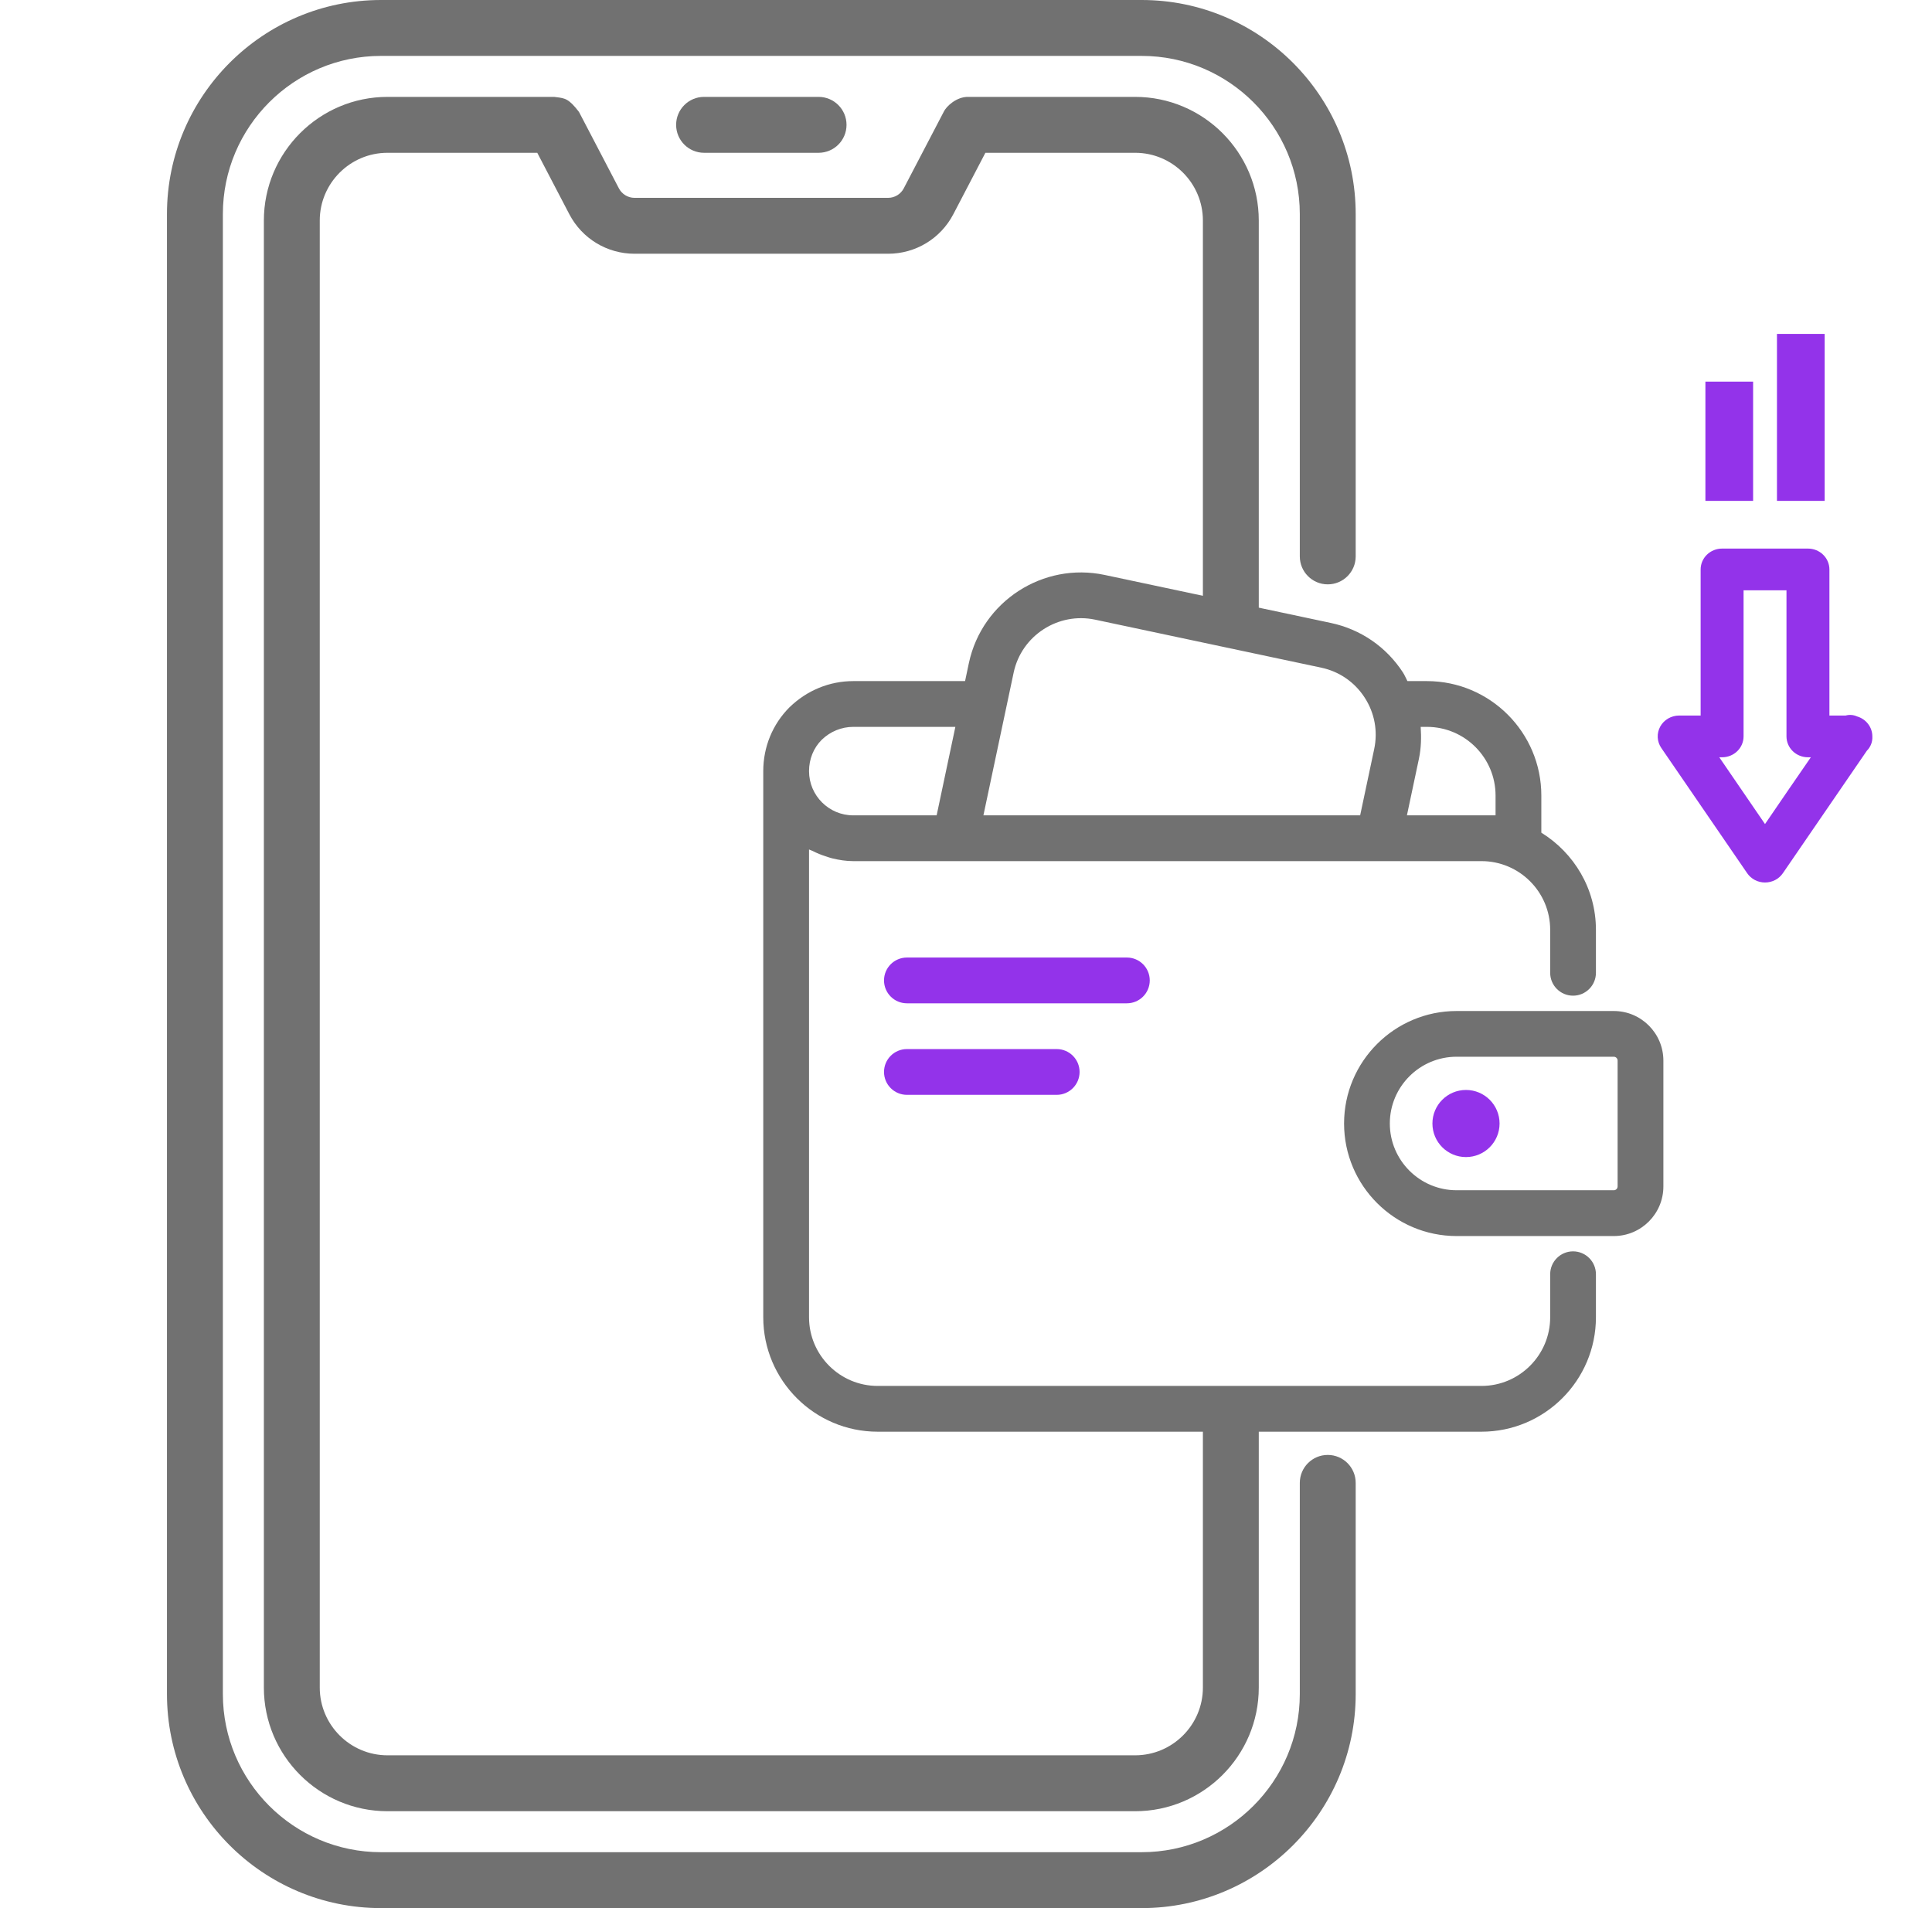
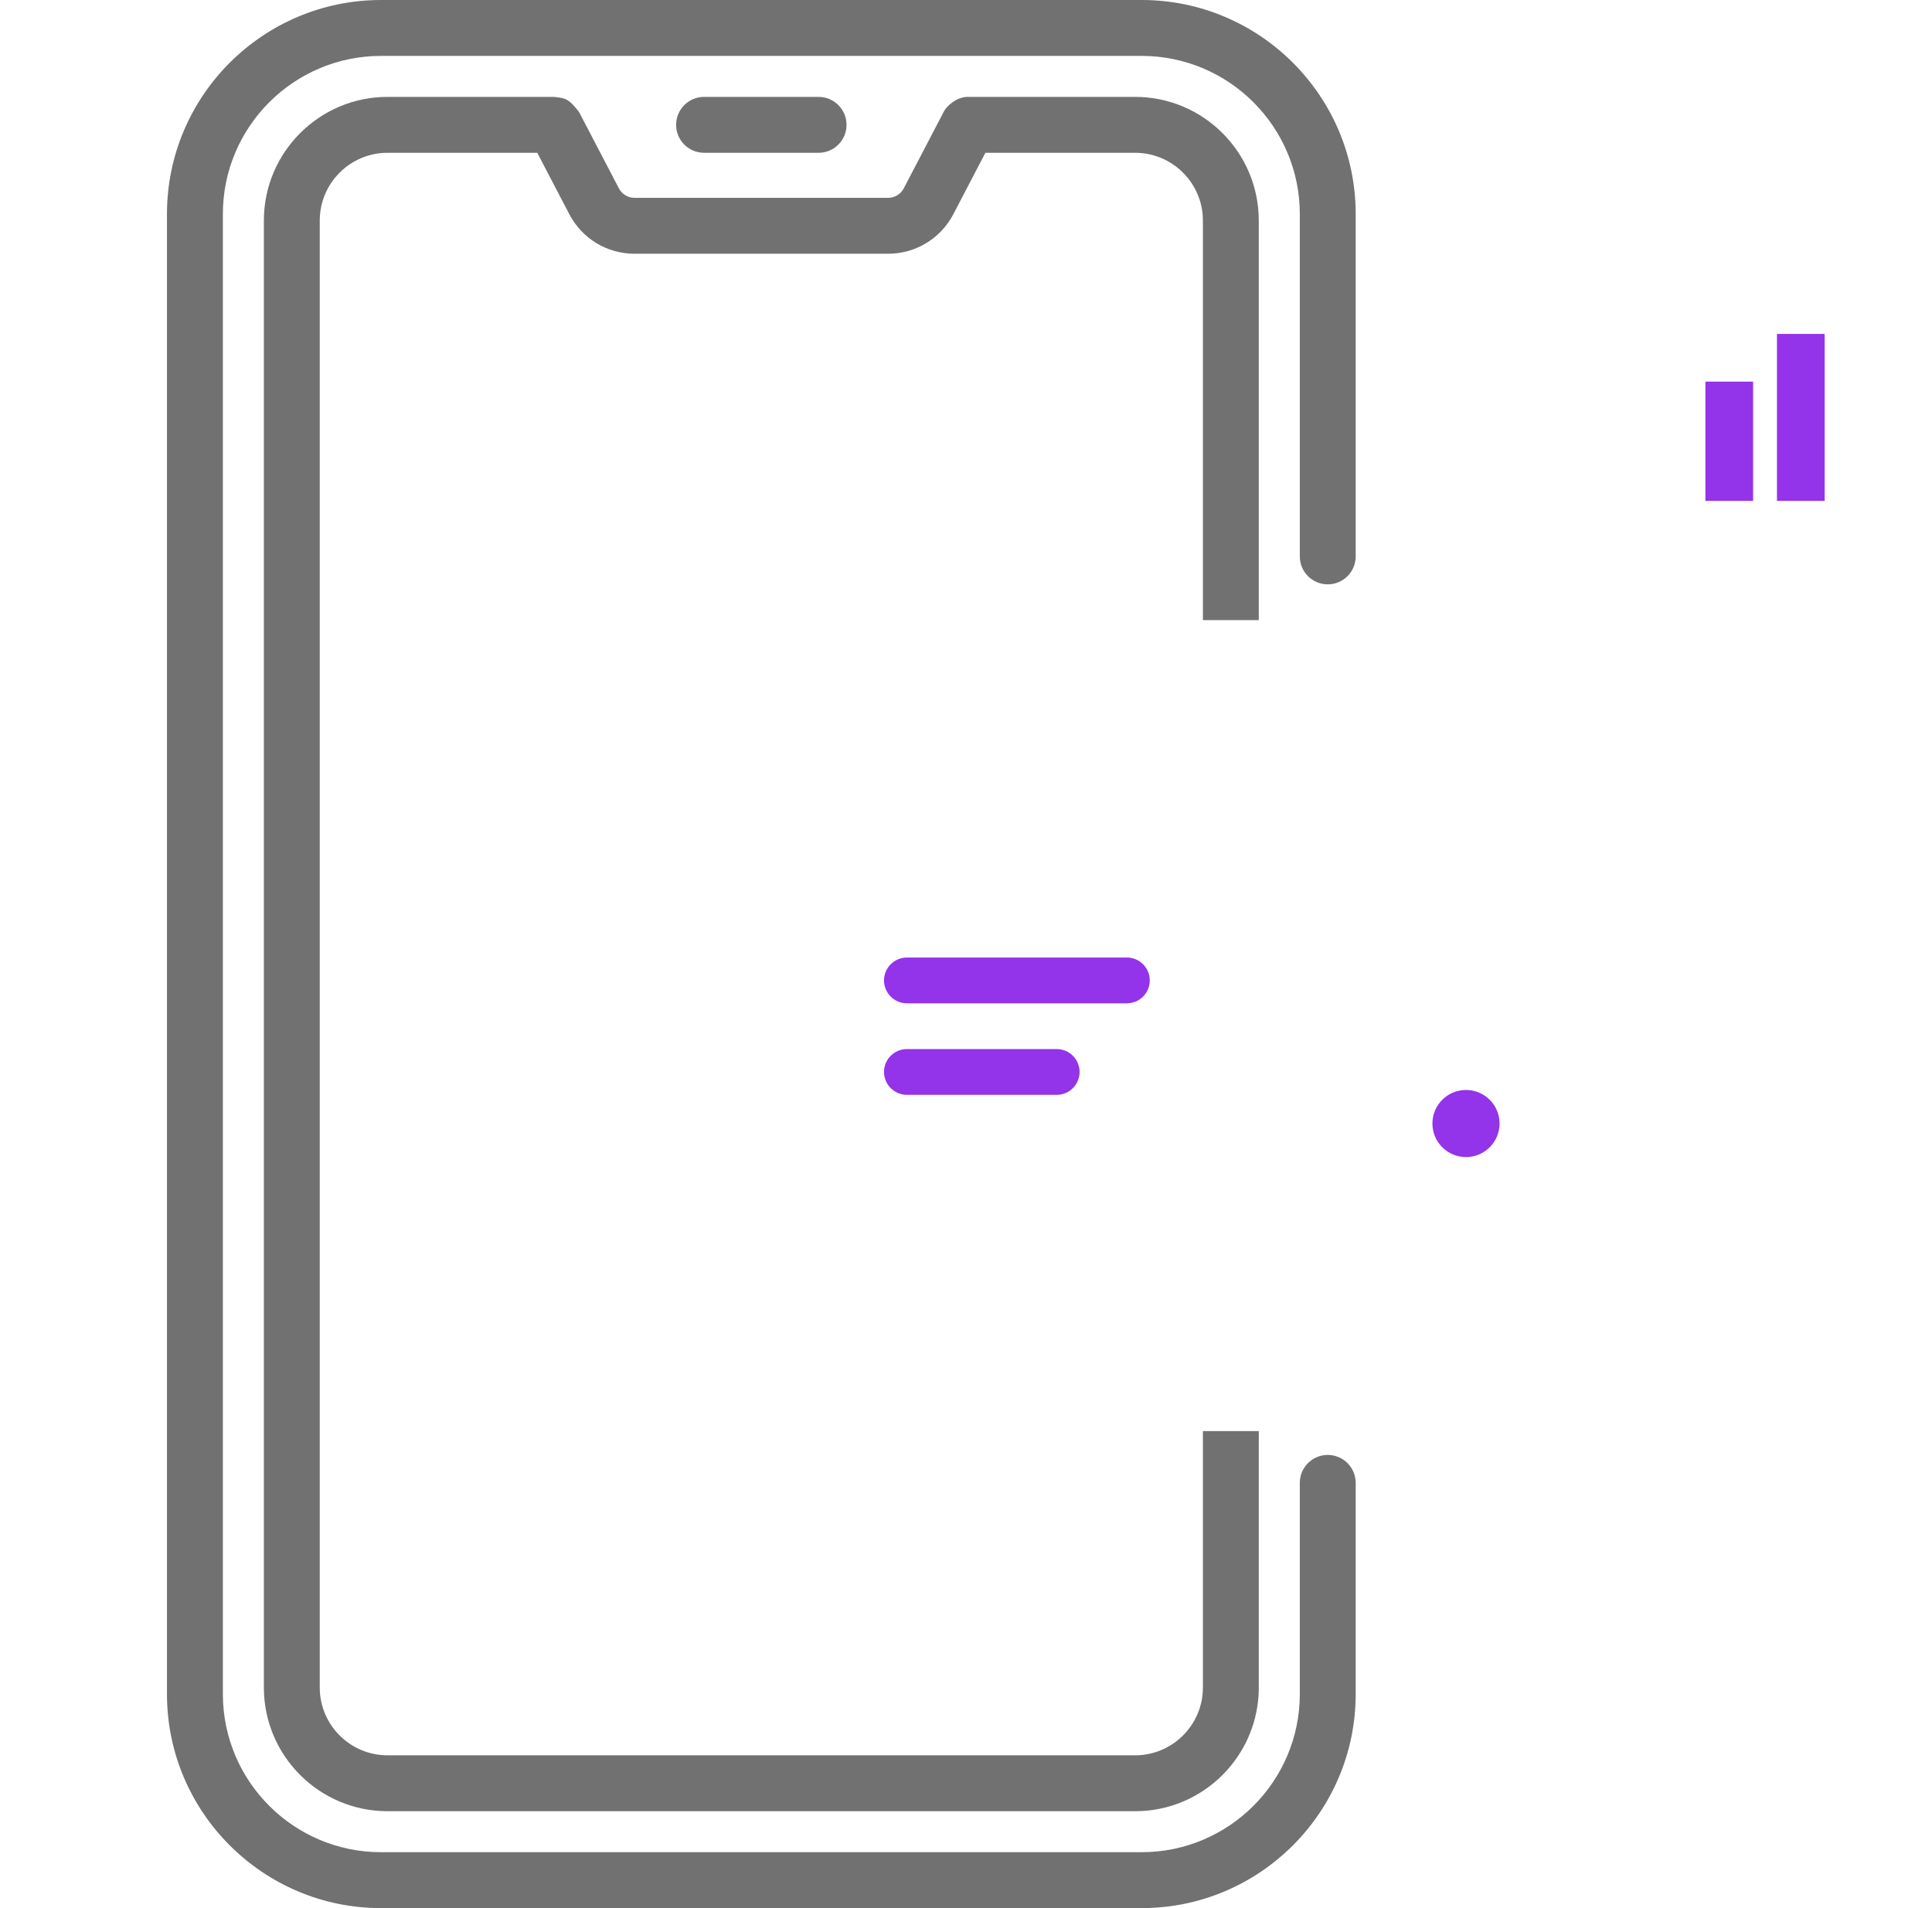
<svg xmlns="http://www.w3.org/2000/svg" width="81" height="80" viewBox="0 0 81 80" fill="none">
  <style type="text/css">
    .purple {
        fill:#9333EA;
    }

    .gray {
        fill:#717171;
    }

    @media (prefers-color-scheme:dark) {
      .purple {
        fill:#AF89FF;
      }

      .gray {
        fill:#868686;
      }
    } 
    </style>
  <path d="M15.973 0H47.865C52.813 0 56.838 4.025 56.838 8.973L56.838 23.328C56.838 23.975 56.314 24.5 55.666 24.5C55.019 24.5 54.495 23.975 54.495 23.328V8.973C54.495 5.318 51.521 2.344 47.865 2.344H15.973C12.318 2.344 9.344 5.318 9.344 8.973V71.027C9.344 74.683 12.318 77.656 15.973 77.656H47.865C51.521 77.656 54.495 74.683 54.495 71.027V62.172C54.495 61.525 55.019 61 55.666 61C56.314 61 56.838 61.525 56.838 62.172V71.027C56.838 75.975 52.813 80 47.865 80H15.973C11.025 80 7 75.975 7 71.027V8.973C7 4.025 11.025 0 15.973 0Z" fill="#717171" class="gray" />
  <path d="M29.519 6.406C28.872 6.406 28.347 5.882 28.347 5.234C28.347 4.587 28.872 4.062 29.519 4.062H34.319C34.967 4.062 35.491 4.587 35.491 5.234C35.491 5.882 34.967 6.406 34.319 6.406H29.519Z" fill="#717171" class="gray" />
  <path fill-rule="evenodd" clip-rule="evenodd" d="M39.564 4.692L37.891 7.896C37.763 8.142 37.51 8.295 37.232 8.295H26.606C26.328 8.295 26.075 8.142 25.947 7.896L24.274 4.692C23.849 4.138 23.688 4.118 23.326 4.074C23.297 4.07 23.267 4.067 23.235 4.062H16.247C13.388 4.062 11.063 6.388 11.063 9.247V70.753C11.063 73.612 13.388 75.938 16.247 75.938H47.591C50.45 75.938 52.775 73.612 52.775 70.753V60.5V60H50.432V60.5V70.753C50.432 72.319 49.157 73.594 47.591 73.594H16.247C14.681 73.594 13.406 72.319 13.406 70.753V9.247C13.406 7.681 14.681 6.406 16.247 6.406H22.525L23.869 8.981C24.403 10.004 25.452 10.639 26.605 10.639H37.232C38.386 10.639 39.435 10.004 39.969 8.981L41.313 6.406H47.591C49.157 6.406 50.432 7.681 50.432 9.247V26H52.775V9.247C52.775 6.388 50.45 4.062 47.591 4.062H40.603C40.103 4.048 39.667 4.465 39.564 4.692Z" fill="#717171" class="gray" />
  <path d="M61.462 48.512C62.239 48.512 62.87 47.882 62.87 47.105C62.87 46.328 62.239 45.698 61.462 45.698C60.685 45.698 60.055 46.328 60.055 47.105C60.055 47.882 60.685 48.512 61.462 48.512Z" fill="#9333EA" class="purple" />
-   <path d="M67.659 42.388H61.068C58.468 42.388 56.351 44.503 56.351 47.105C56.351 49.707 58.467 51.823 61.068 51.823H67.659C68.805 51.823 69.738 50.891 69.738 49.744V44.468C69.738 43.32 68.805 42.388 67.659 42.388ZM67.819 49.743C67.819 49.831 67.747 49.903 67.659 49.903H61.068C59.526 49.903 58.269 48.648 58.269 47.104C58.269 45.56 59.524 44.305 61.068 44.305H67.659C67.747 44.305 67.819 44.377 67.819 44.465V49.743Z" fill="#717171" class="gray" />
-   <path d="M65.951 52.465C65.421 52.465 64.992 52.895 64.992 53.425V55.228C64.992 56.816 63.7 58.107 62.113 58.107H36.797C35.211 58.107 33.919 56.816 33.919 55.228V35.615C33.964 35.641 34.016 35.65 34.062 35.674C34.246 35.769 34.438 35.847 34.638 35.909C34.722 35.936 34.803 35.967 34.889 35.987C35.174 36.056 35.468 36.104 35.774 36.104H62.113C63.7 36.104 64.992 37.395 64.992 38.982V40.786C64.992 41.315 65.421 41.745 65.951 41.745C66.481 41.745 66.91 41.315 66.91 40.786V38.982C66.91 37.259 65.988 35.757 64.621 34.911V33.353C64.621 30.708 62.468 28.556 59.824 28.556H59.007C58.943 28.437 58.895 28.312 58.821 28.197C58.123 27.122 57.048 26.384 55.795 26.118L46.312 24.105C43.732 23.558 41.177 25.208 40.622 27.793L40.461 28.556H35.774C34.777 28.556 33.831 28.944 33.098 29.656C32.39 30.366 32 31.316 32 32.33V55.228C32 57.874 34.153 60.026 36.797 60.026H62.113C64.758 60.026 66.91 57.874 66.91 55.228V53.425C66.91 52.895 66.481 52.465 65.951 52.465ZM59.824 30.475C61.41 30.475 62.702 31.766 62.702 33.353V34.185H62.113H58.986L59.49 31.807C59.584 31.362 59.593 30.916 59.563 30.475H59.824ZM45.912 25.98L55.395 27.993C56.148 28.153 56.793 28.597 57.211 29.242C57.631 29.887 57.773 30.655 57.613 31.409L57.025 34.185H41.23L42.499 28.194C42.831 26.644 44.366 25.654 45.912 25.98ZM34.447 31.021C34.808 30.669 35.28 30.475 35.774 30.475H40.054L39.269 34.185H35.774C34.75 34.185 33.919 33.353 33.919 32.33C33.919 31.827 34.109 31.359 34.447 31.021Z" fill="#717171" class="gray" />
  <path d="M48.204 41.105C48.204 40.576 47.775 40.146 47.245 40.146H38.023C37.493 40.146 37.063 40.576 37.063 41.105C37.063 41.635 37.493 42.065 38.023 42.065H47.245C47.775 42.065 48.204 41.635 48.204 41.105Z" fill="#9333EA" class="purple" />
  <path d="M38.023 43.984C37.493 43.984 37.063 44.413 37.063 44.943C37.063 45.473 37.493 45.903 38.023 45.903H44.303C44.832 45.903 45.262 45.473 45.262 44.943C45.262 44.413 44.832 43.984 44.303 43.984H38.023Z" fill="#9333EA" class="purple" />
-   <path d="M77.86 30.038C77.709 29.969 77.538 29.956 77.378 30C77.207 30 76.954 30 76.699 30V23.875C76.699 23.643 76.604 23.42 76.435 23.256C76.267 23.092 76.038 23 75.799 23H72.2C71.961 23 71.732 23.092 71.563 23.256C71.395 23.42 71.3 23.643 71.3 23.875V30H70.4C70.237 30 70.077 30.043 69.938 30.124C69.798 30.206 69.683 30.322 69.606 30.462C69.53 30.602 69.493 30.759 69.501 30.917C69.509 31.076 69.561 31.229 69.651 31.36L73.251 36.61C73.333 36.73 73.444 36.828 73.575 36.897C73.705 36.964 73.851 37 73.999 37C74.147 37 74.293 36.964 74.424 36.897C74.555 36.828 74.666 36.73 74.748 36.61C74.748 36.61 77.75 32.236 78.27 31.474C78.349 31.395 78.409 31.301 78.449 31.198C78.488 31.095 78.505 30.985 78.499 30.875C78.499 30.687 78.437 30.504 78.322 30.354C78.207 30.203 78.045 30.092 77.86 30.038ZM75.05 33.013L73.999 34.55L72.082 31.75H72.2C72.438 31.75 72.667 31.658 72.836 31.494C73.005 31.329 73.1 31.107 73.1 30.875V24.75H74.899V30.875C74.899 31.107 74.994 31.329 75.163 31.494C75.332 31.658 75.561 31.75 75.799 31.75H75.92C75.676 32.1 75.39 32.519 75.05 33.014V33.013Z" fill="#9333EA" class="purple" />
  <path d="M71.5 16H73.5V21H71.5V16Z" fill="#9333EA" class="purple" />
  <path d="M74.5 14H76.5V21H74.5V14Z" fill="#9333EA" class="purple" />
</svg>